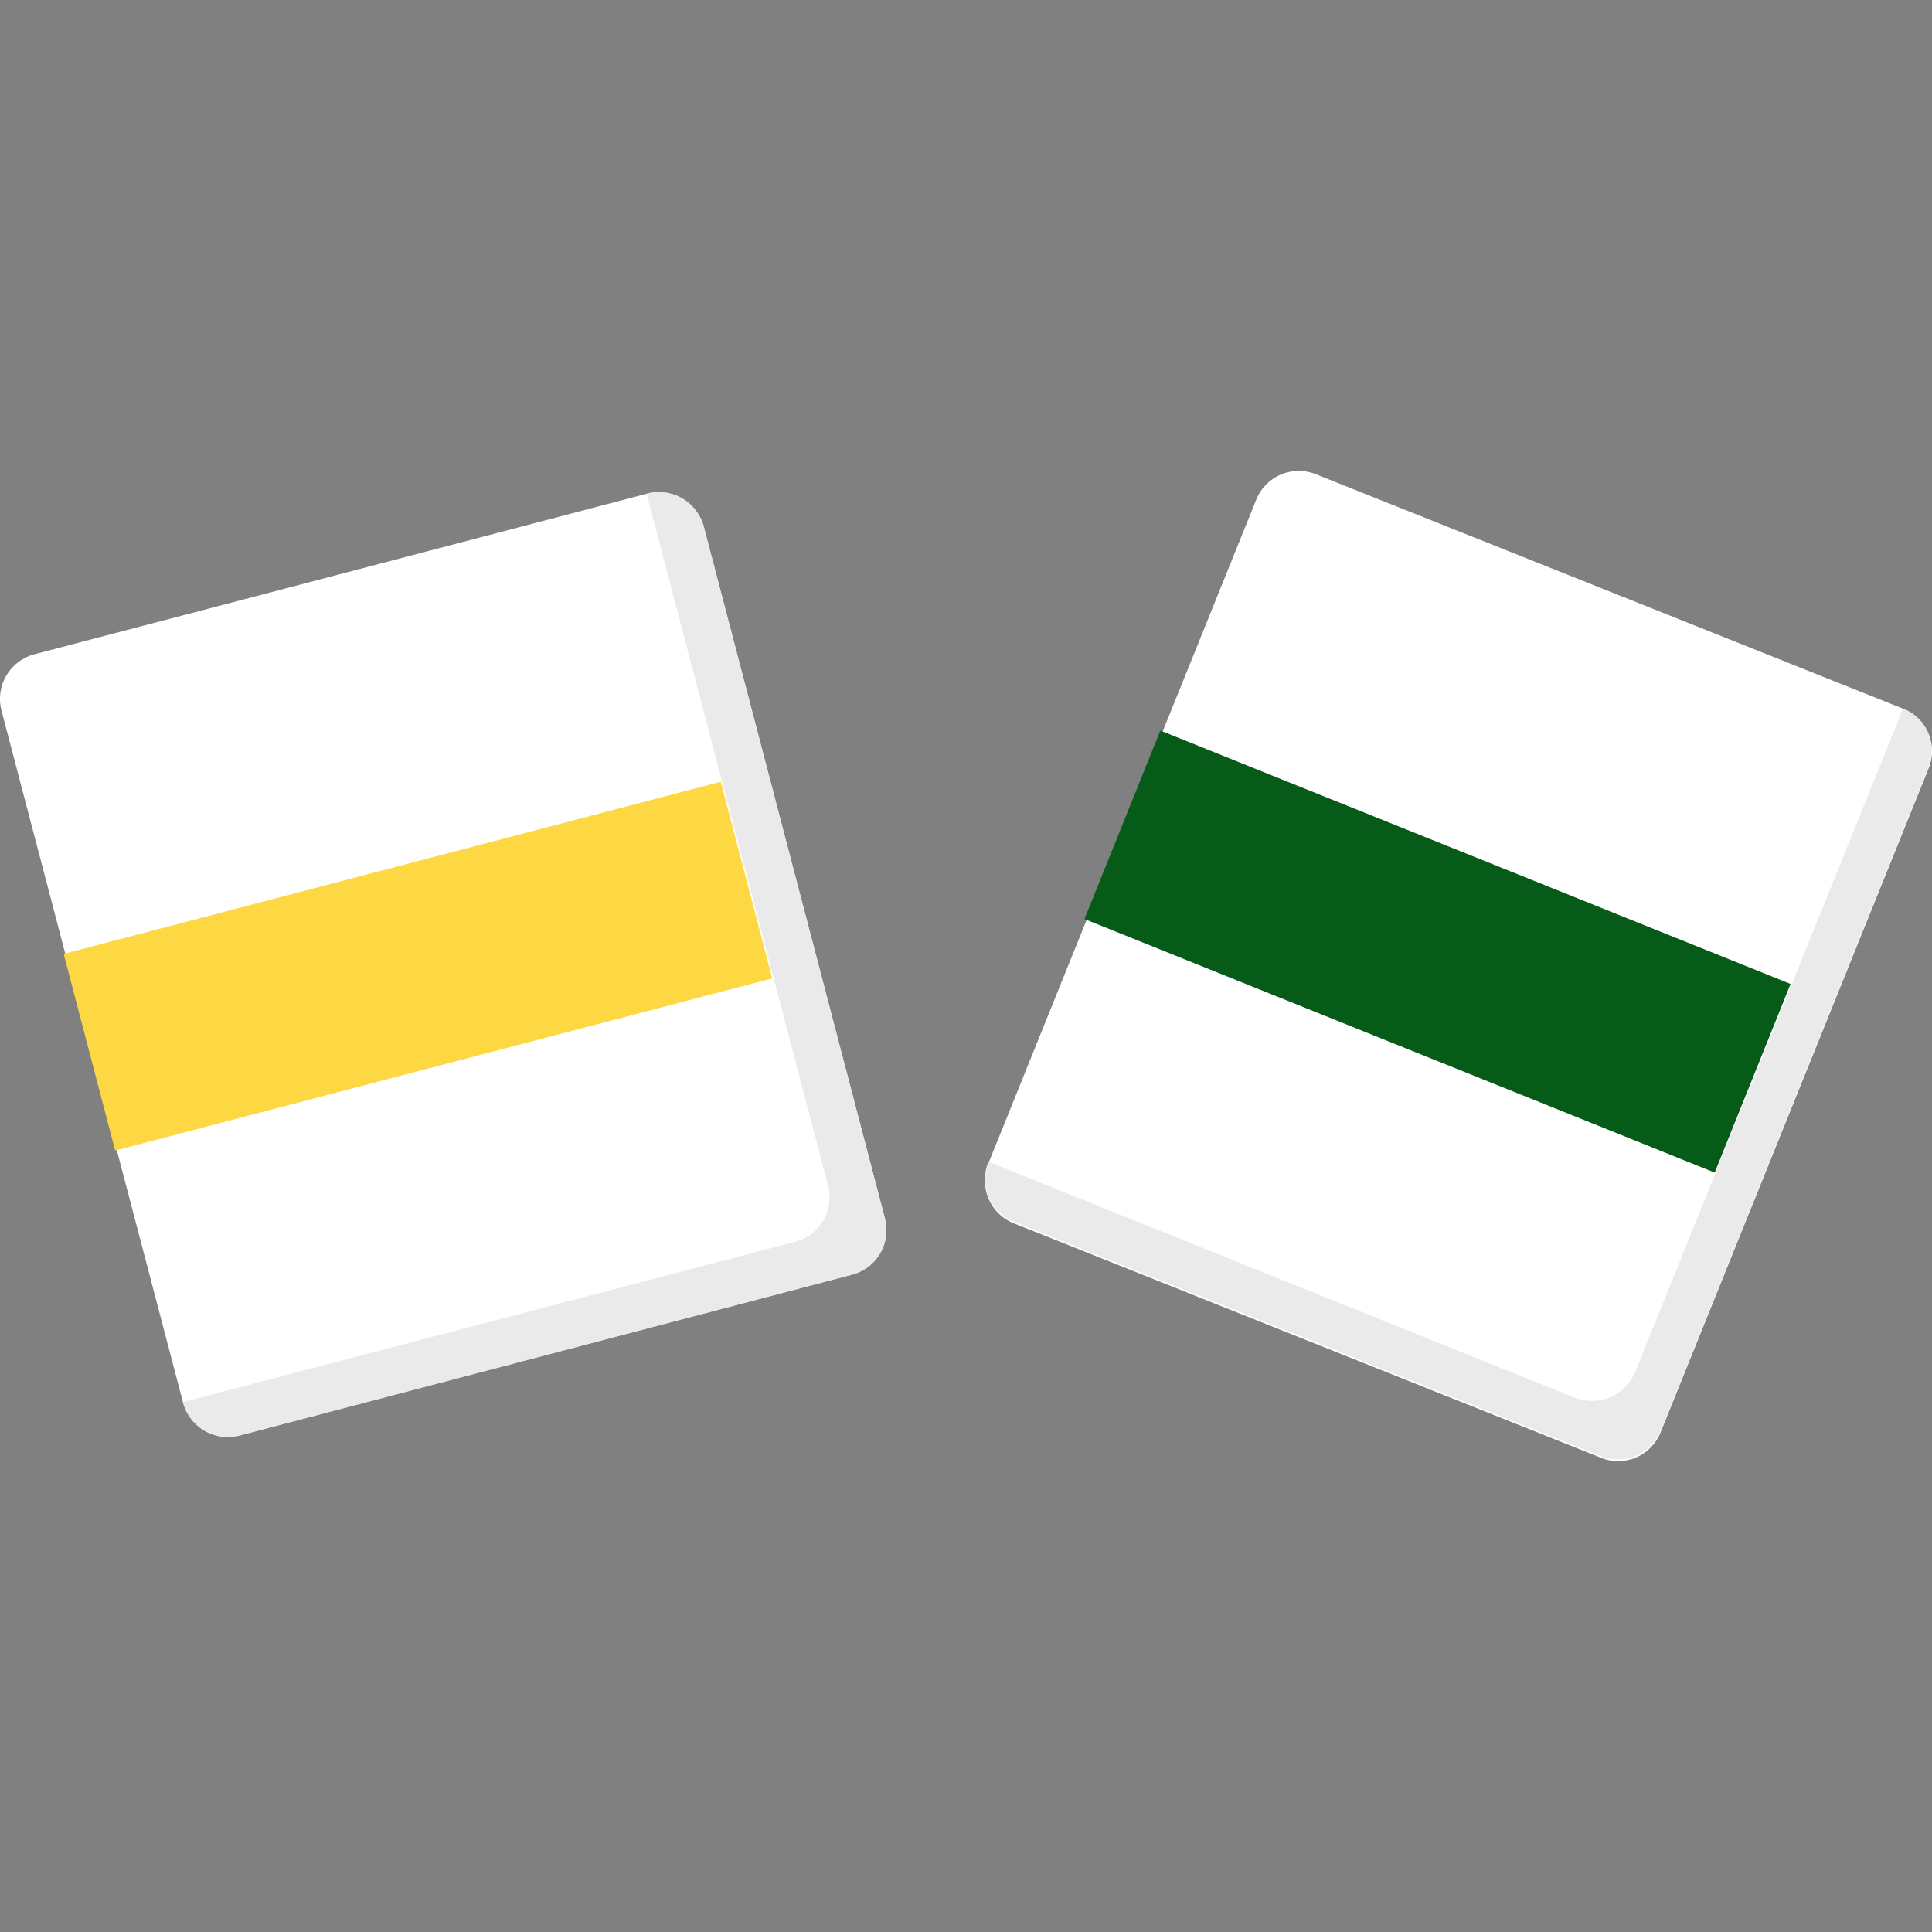
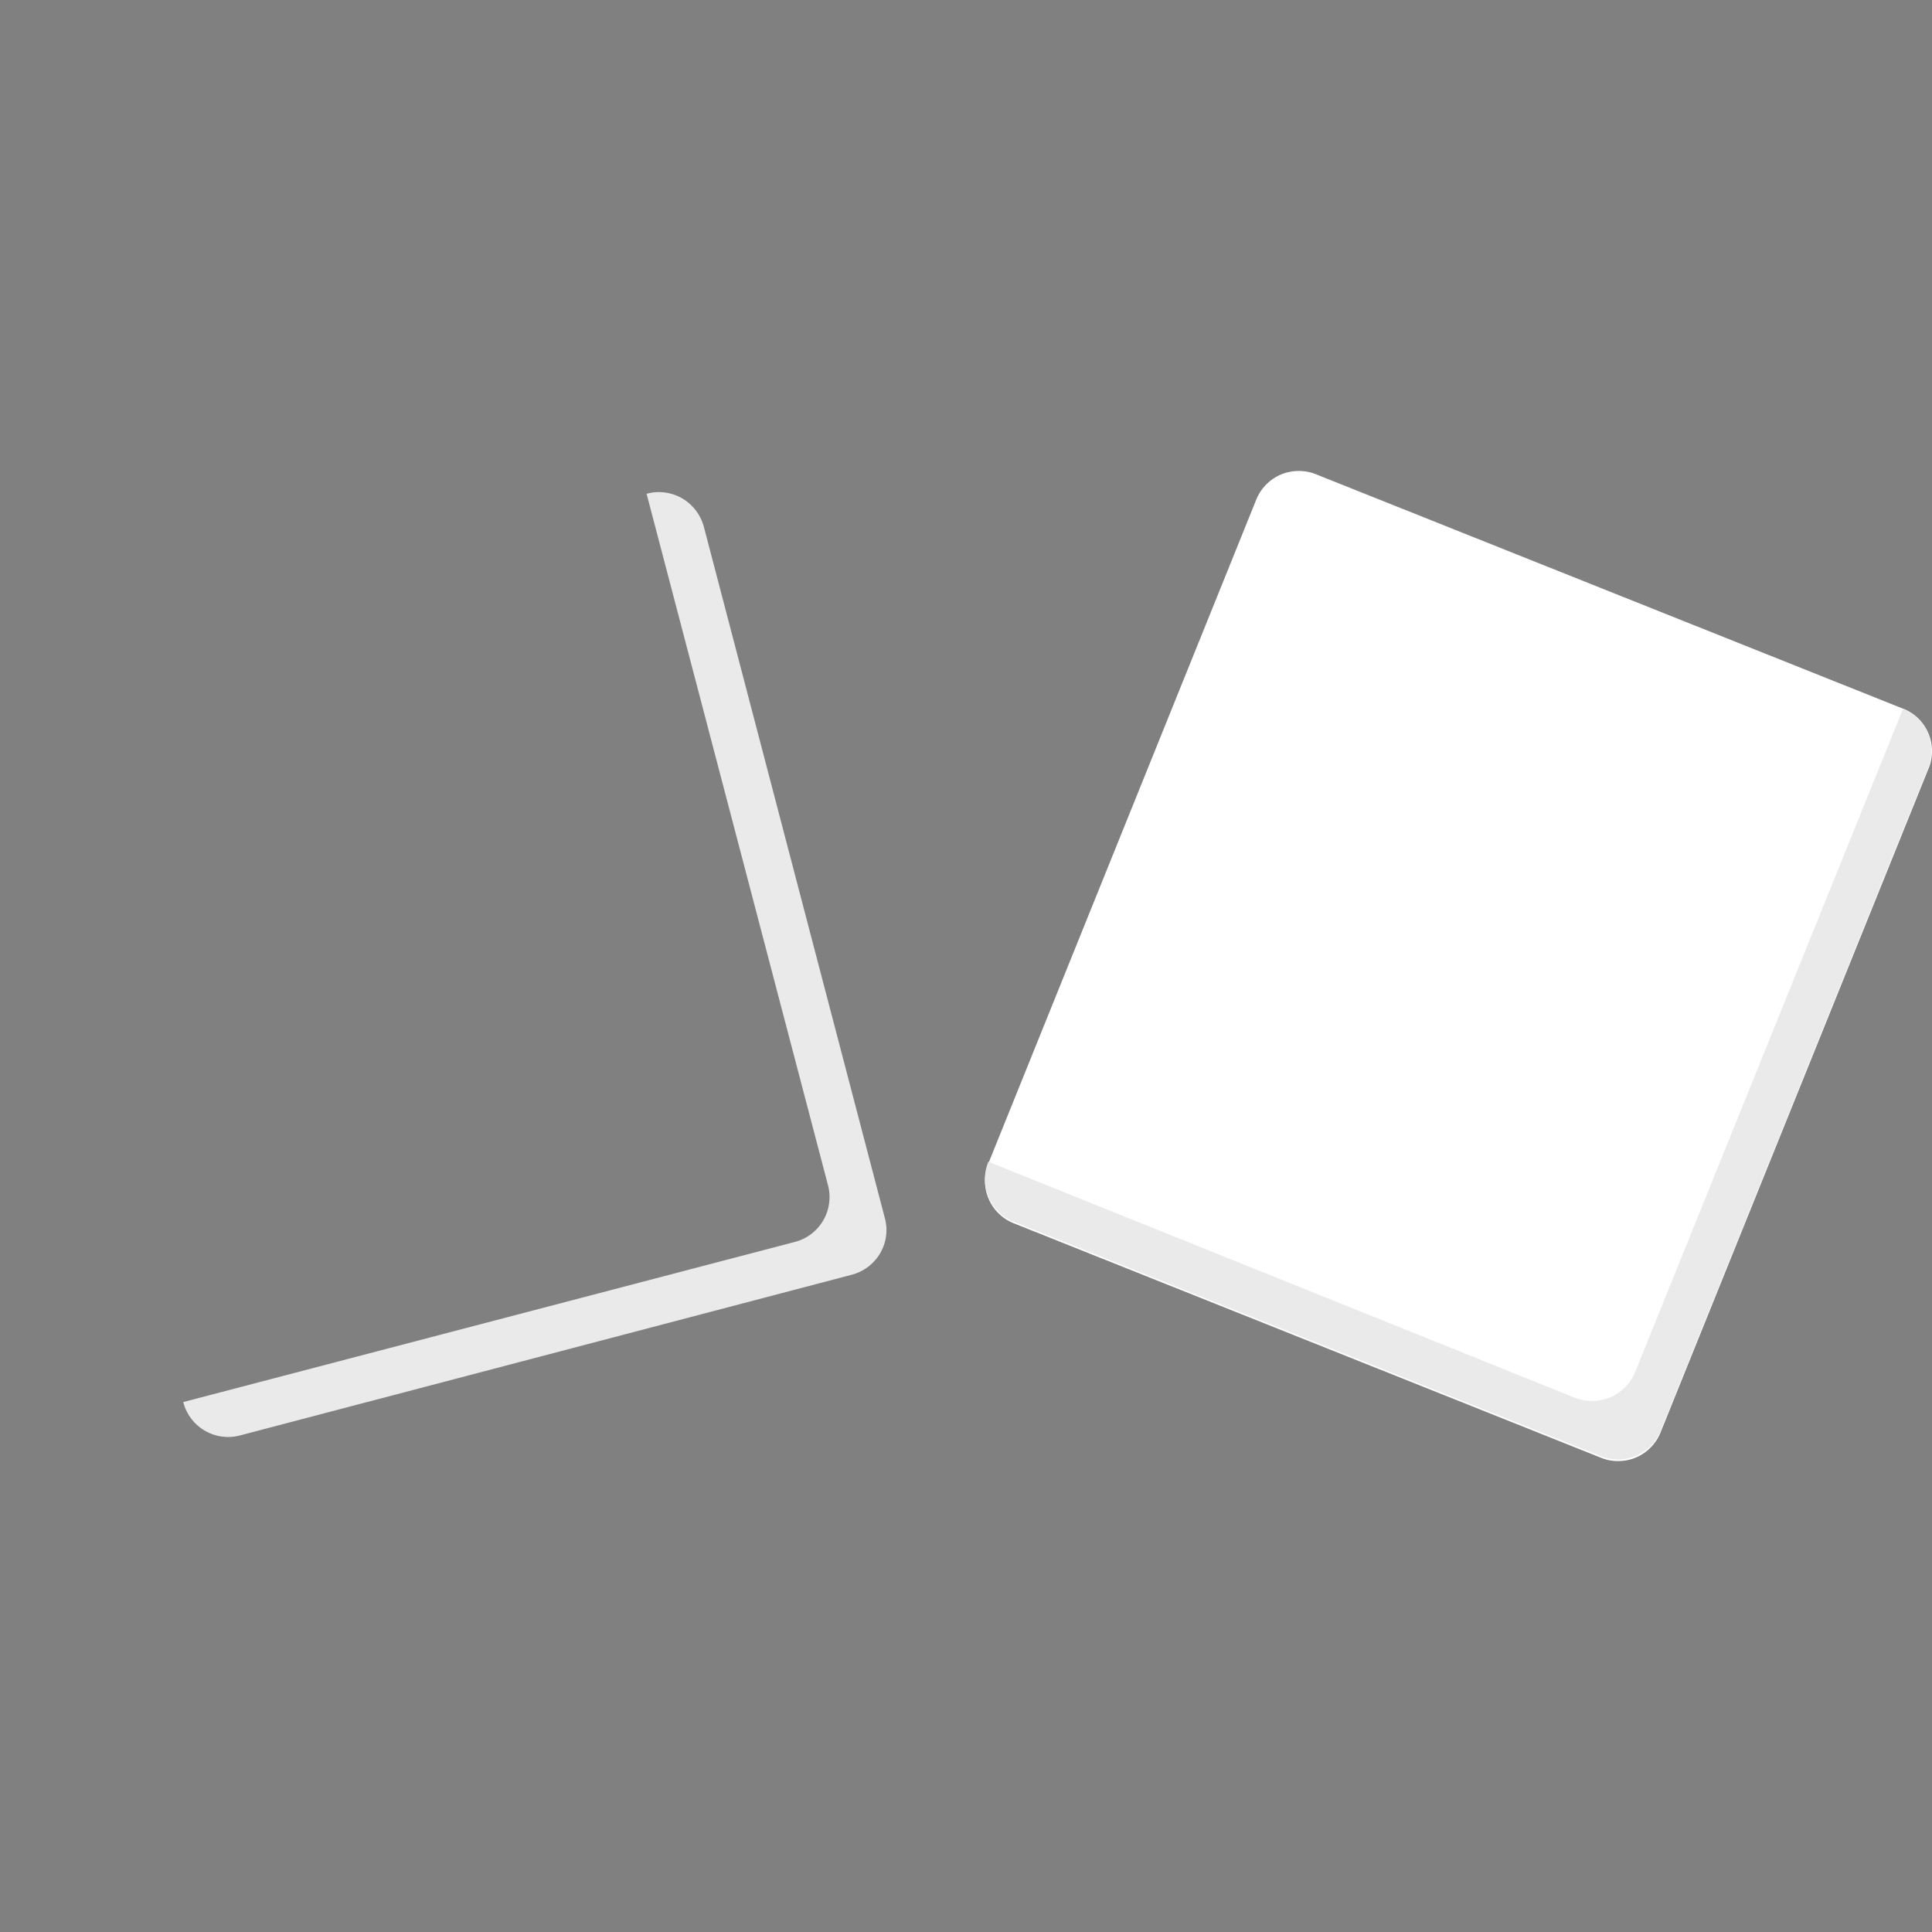
<svg xmlns="http://www.w3.org/2000/svg" width="43" height="43" xml:space="preserve">
  <rect width="100%" height="100%" fill="#808080" stroke="none" />
-   <path fill="#FFF" d="M14.391 10.99.777 14.559a1.038 1.038 0 0 0-.632.471 1.022 1.022 0 0 0-.113.78l4.039 15.395c.033.133.091.254.172.363s.183.199.298.27a1 1 0 0 0 .379.133c.134.02.271.014.402-.02l13.628-3.578a1.017 1.017 0 0 0 .767-.85c.019-.133.012-.27-.021-.4l-4.031-15.396a1.047 1.047 0 0 0-.483-.635 1.04 1.04 0 0 0-.791-.102z" />
  <path fill="#EAEAEA" d="m14.391 10.99 4.039 15.395a1.032 1.032 0 0 1-.745 1.258L4.079 31.205a1.03 1.03 0 0 0 1.252.746l13.621-3.578a1.038 1.038 0 0 0 .632-.471 1.017 1.017 0 0 0 .113-.779l-4.031-15.396a1.047 1.047 0 0 0-.483-.635 1.034 1.034 0 0 0-.792-.102z" />
-   <path fill="#FED843" d="M16.042 17.399 1.417 21.23l1.146 4.377 14.625-3.832-1.146-4.376z" />
  <path fill="#FFF" d="m42.356 15.773-13.063-5.216a1.034 1.034 0 0 0-.785.005 1.026 1.026 0 0 0-.549.561l-5.961 14.769a1.019 1.019 0 0 0 .566 1.335l13.062 5.215a.97.97 0 0 0 .394.076.996.996 0 0 0 .723-.307.994.994 0 0 0 .218-.336l5.961-14.768a.985.985 0 0 0 .078-.393.994.994 0 0 0-.081-.393.994.994 0 0 0-.563-.548z" />
  <path fill="#EAEAEA" d="m42.356 15.773-5.962 14.762a1.034 1.034 0 0 1-.553.563c-.25.107-.534.111-.789.012l-13.054-5.254a1.019 1.019 0 0 0 .566 1.335l13.062 5.215c.125.053.259.078.394.076a1.035 1.035 0 0 0 .723-.307.985.985 0 0 0 .218-.334l5.961-14.77a1.015 1.015 0 0 0-.566-1.298z" />
-   <path fill="#065B18" d="m39.852 21.9-14.027-5.64-1.688 4.195 14.027 5.643 1.688-4.198z" />
</svg>